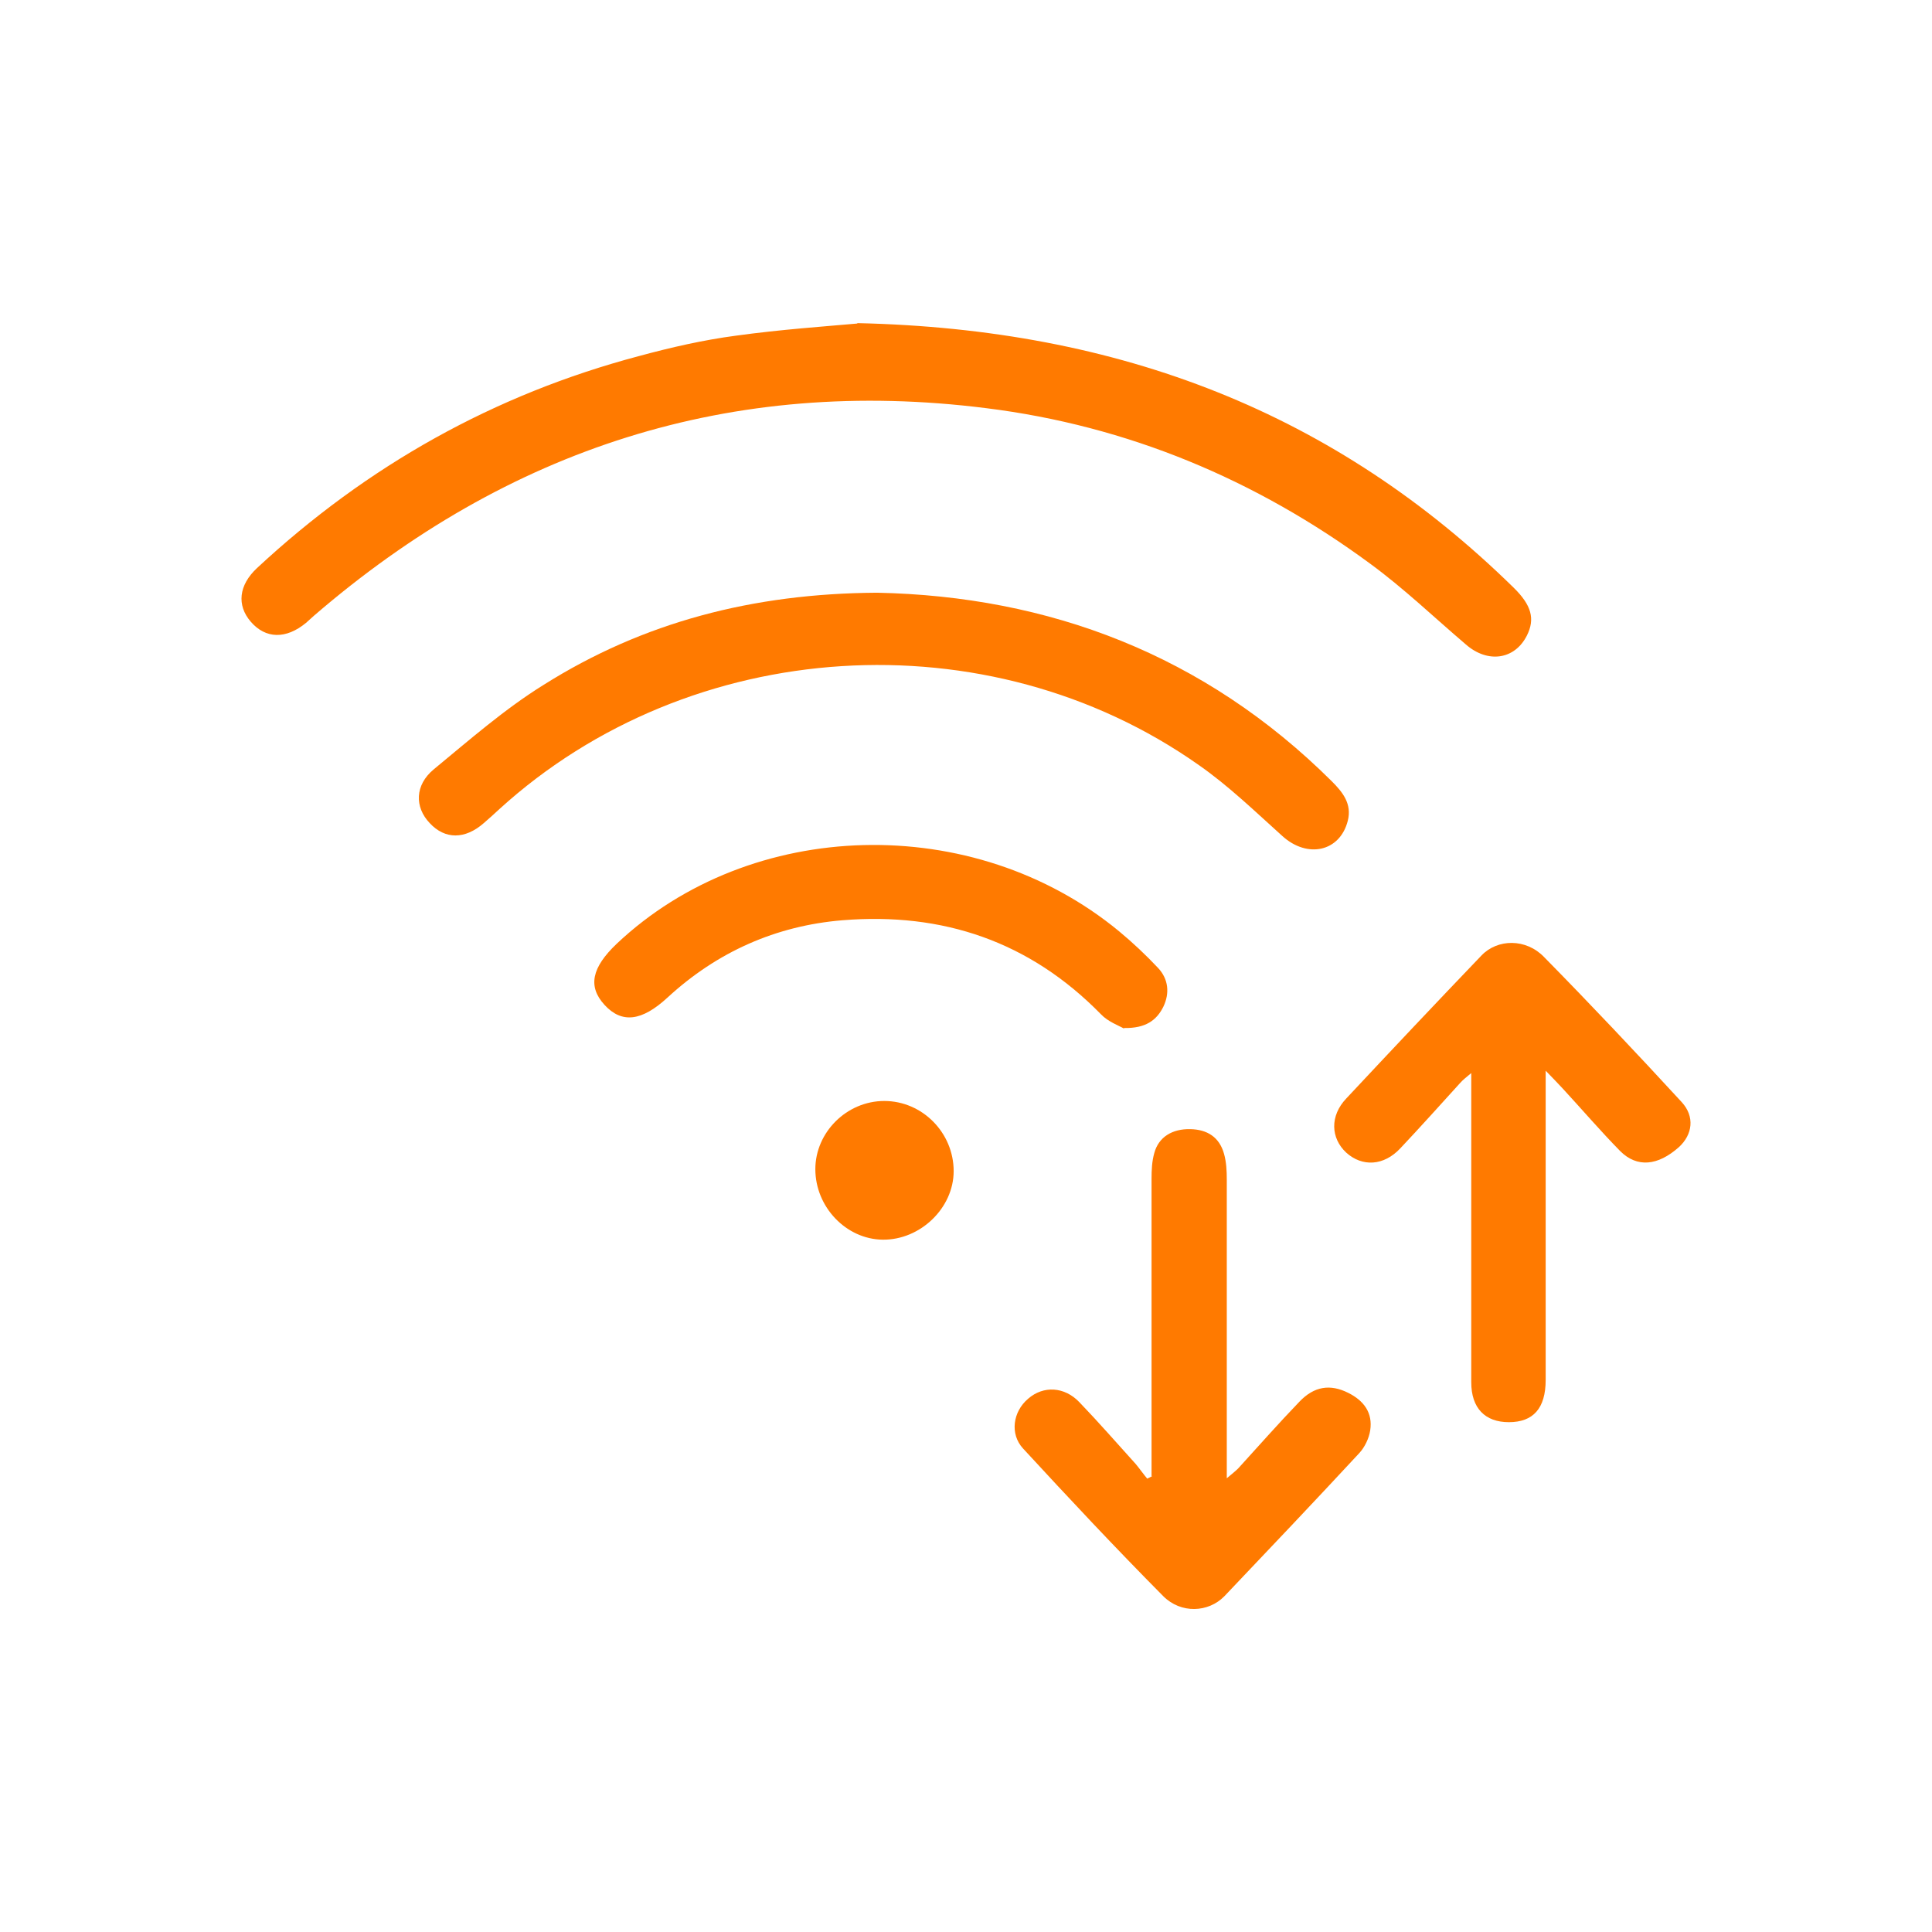
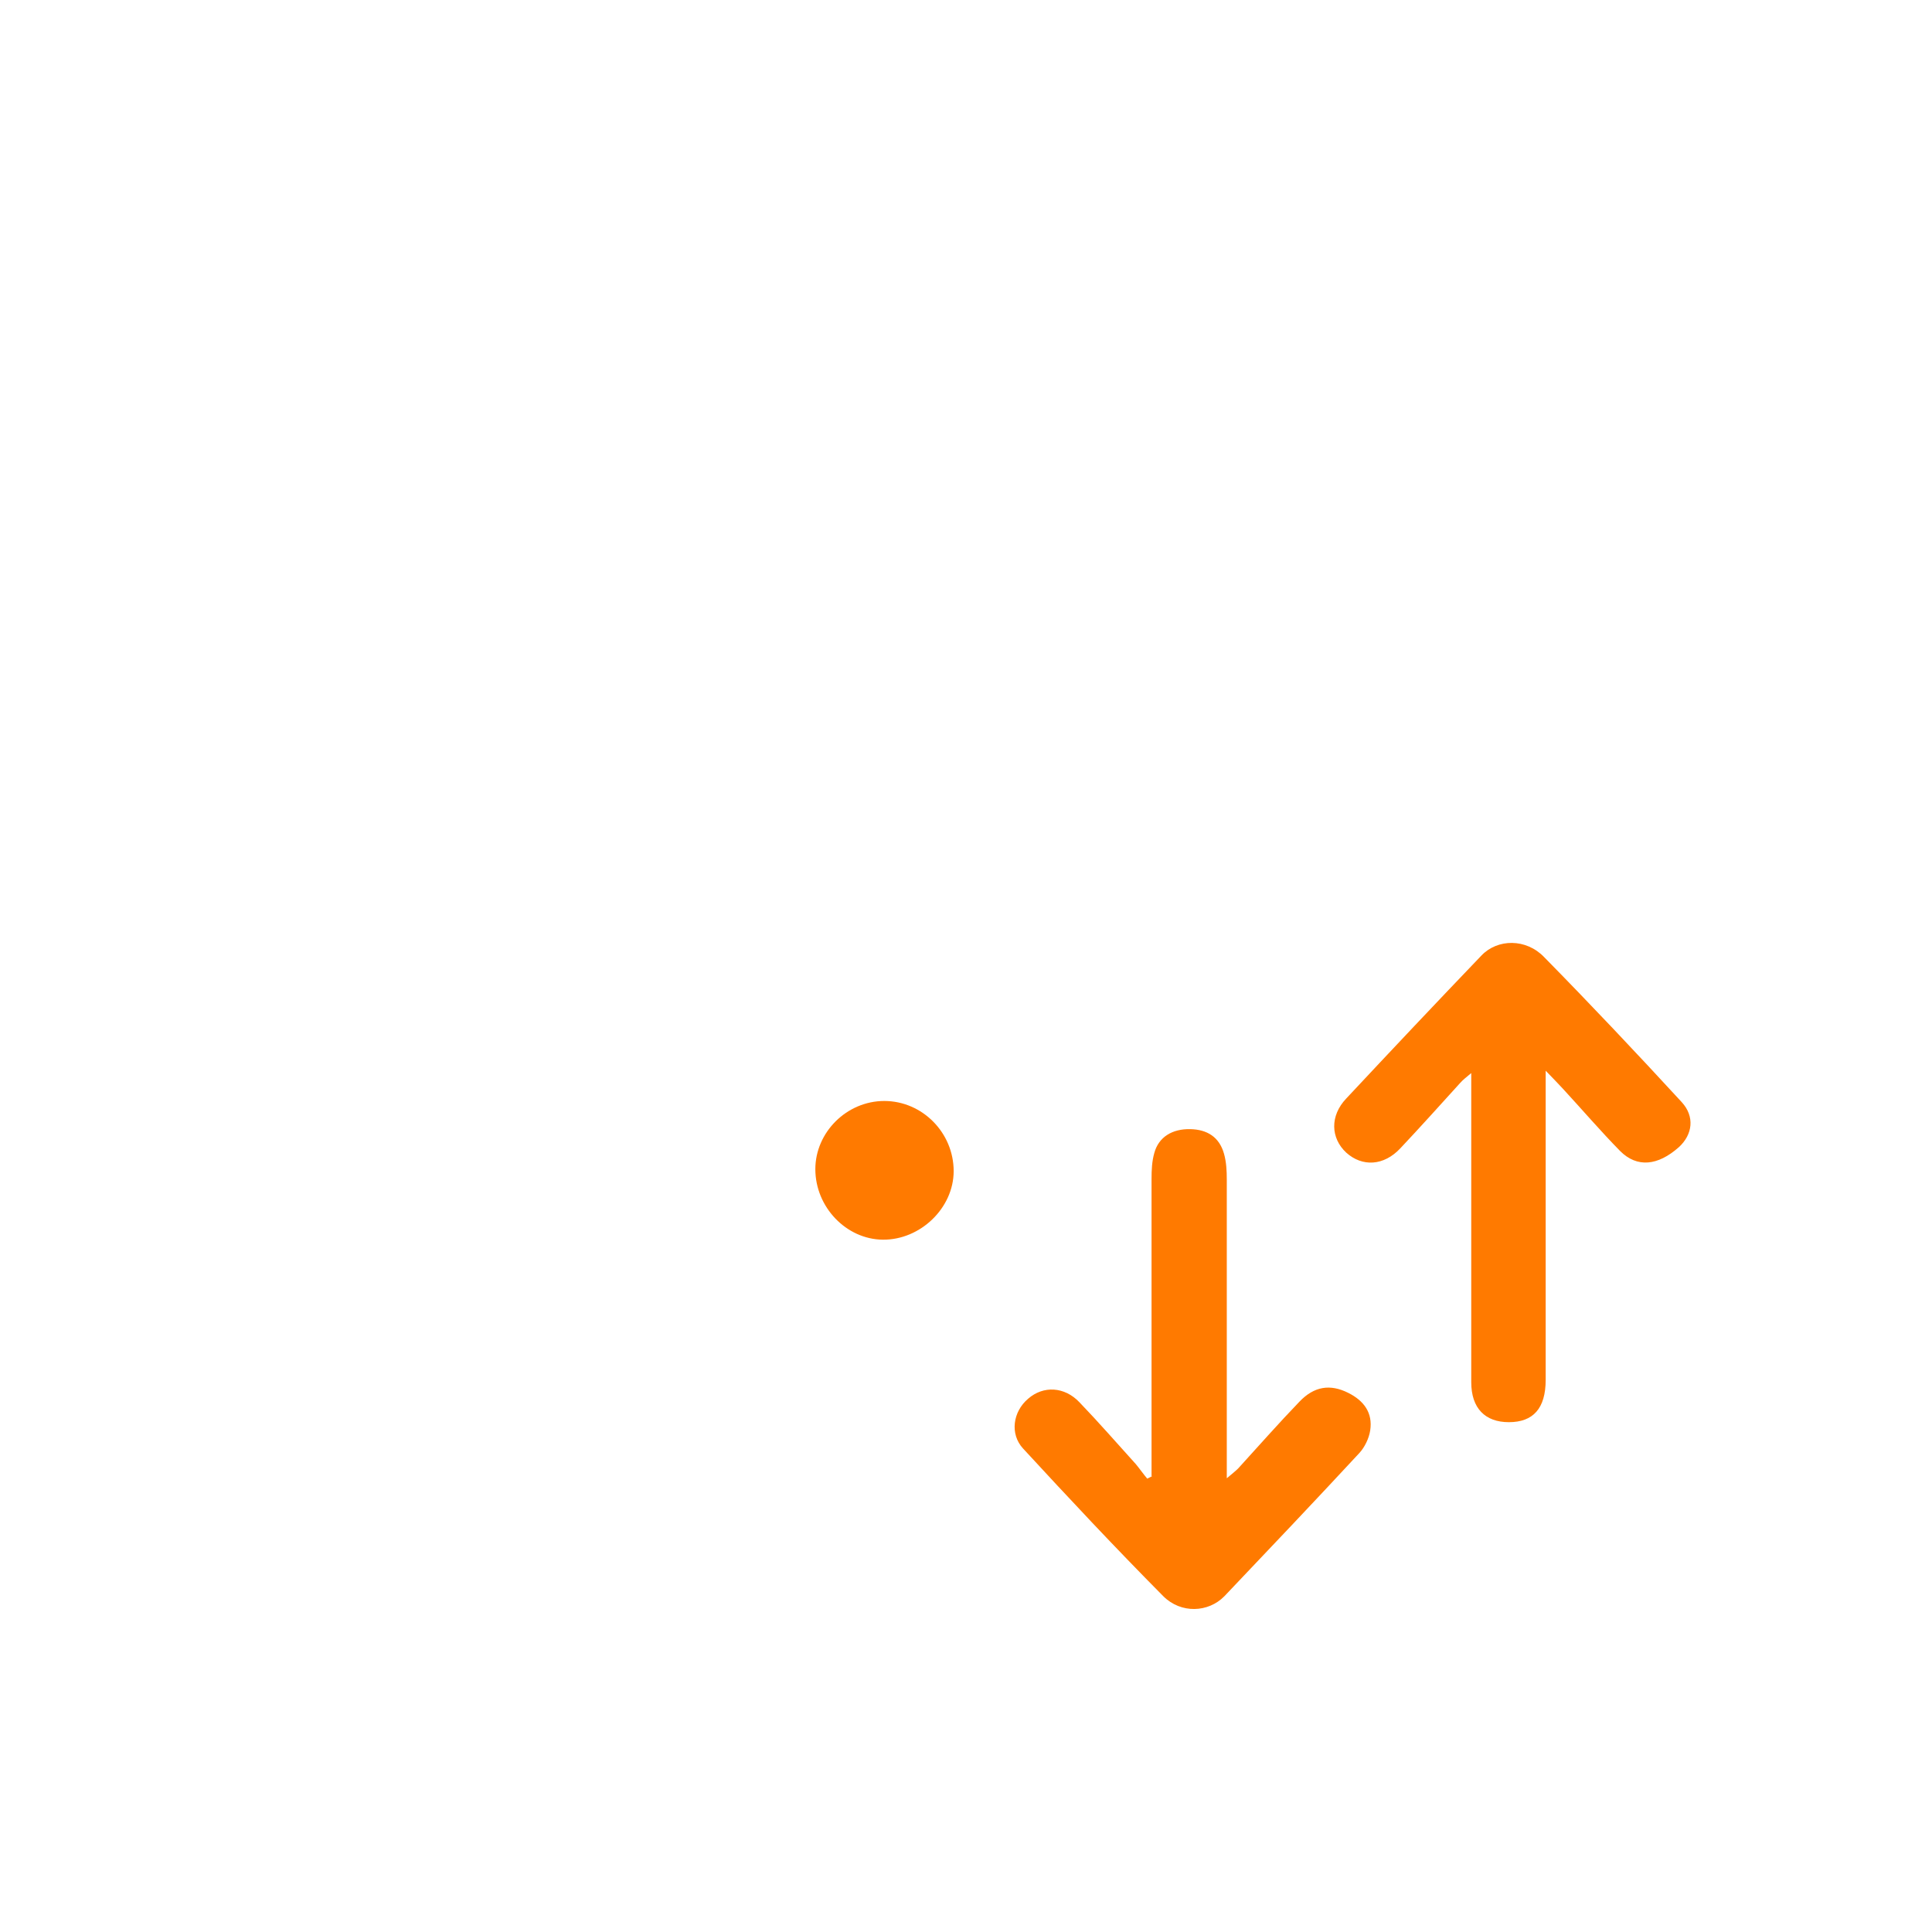
<svg xmlns="http://www.w3.org/2000/svg" width="52" height="52" viewBox="0 0 52 52" fill="none">
-   <path d="M23.075 8.697C30.162 8.855 35.951 11.123 40.739 15.816C41.224 16.291 41.319 16.66 41.098 17.103C40.771 17.756 40.043 17.862 39.453 17.345C38.599 16.617 37.786 15.837 36.88 15.173C33.8 12.905 30.351 11.46 26.544 10.986C19.689 10.121 13.667 12.072 8.447 16.575C8.373 16.639 8.31 16.702 8.236 16.765C7.698 17.208 7.15 17.198 6.749 16.733C6.369 16.291 6.422 15.753 6.918 15.289C9.881 12.536 13.298 10.617 17.2 9.583C18.055 9.351 18.93 9.151 19.805 9.035C21.029 8.866 22.252 8.782 23.075 8.708V8.697Z" fill="#FF7A00" />
-   <path d="M23.61 15.953C28.229 16.048 32.416 17.619 35.843 21.026C36.139 21.321 36.392 21.637 36.276 22.091C36.065 22.924 35.19 23.114 34.515 22.502C33.787 21.848 33.07 21.152 32.268 20.593C26.584 16.586 18.579 17.103 13.443 21.775C13.306 21.901 13.169 22.028 13.021 22.154C12.515 22.597 11.977 22.597 11.566 22.154C11.155 21.722 11.165 21.131 11.672 20.709C12.631 19.919 13.581 19.085 14.635 18.431C17.314 16.744 20.267 15.974 23.599 15.953H23.61Z" fill="#FF7A00" />
  <path d="M30.994 39.724C30.994 39.556 30.994 39.397 30.994 39.229C30.994 36.729 30.994 34.23 30.994 31.73C30.994 31.498 31.004 31.256 31.068 31.034C31.184 30.602 31.553 30.38 32.038 30.391C32.491 30.401 32.818 30.602 32.945 31.055C33.008 31.277 33.019 31.519 33.019 31.751C33.019 34.23 33.019 36.719 33.019 39.197C33.019 39.366 33.019 39.535 33.019 39.788C33.156 39.672 33.251 39.598 33.325 39.524C33.873 38.923 34.411 38.311 34.97 37.731C35.37 37.309 35.803 37.246 36.288 37.489C36.71 37.7 36.952 38.026 36.879 38.501C36.847 38.712 36.731 38.955 36.583 39.113C35.381 40.41 34.168 41.686 32.955 42.962C32.523 43.405 31.785 43.437 31.31 42.962C30.024 41.665 28.779 40.336 27.535 38.986C27.176 38.596 27.261 37.995 27.672 37.647C28.083 37.288 28.653 37.32 29.053 37.742C29.57 38.279 30.066 38.849 30.572 39.408C30.677 39.535 30.772 39.672 30.878 39.798C30.92 39.777 30.962 39.756 31.004 39.735L30.994 39.724Z" fill="#FF7A00" />
  <path d="M41.602 28.808C41.602 29.124 41.602 29.293 41.602 29.462C41.602 32.024 41.602 34.587 41.602 37.139C41.602 37.909 41.265 38.278 40.611 38.278C39.968 38.278 39.599 37.899 39.599 37.203C39.599 34.788 39.599 32.362 39.599 29.947C39.599 29.62 39.599 29.293 39.599 28.882C39.462 28.998 39.377 29.061 39.303 29.145C38.766 29.736 38.238 30.326 37.69 30.907C37.247 31.381 36.667 31.413 36.234 31.023C35.813 30.632 35.792 30.031 36.234 29.567C37.437 28.28 38.65 26.994 39.873 25.718C40.305 25.264 41.075 25.254 41.56 25.76C42.815 27.036 44.049 28.344 45.262 29.662C45.621 30.052 45.557 30.537 45.188 30.875C44.619 31.381 44.06 31.434 43.606 30.98C43.068 30.432 42.573 29.852 42.056 29.293C41.94 29.166 41.824 29.05 41.602 28.818V28.808Z" fill="#FF7A00" />
-   <path d="M30.245 27.68C30.118 27.606 29.823 27.501 29.633 27.3C27.714 25.339 25.373 24.548 22.673 24.769C20.88 24.917 19.298 25.623 17.969 26.847C17.273 27.49 16.735 27.553 16.271 27.047C15.818 26.552 15.923 26.045 16.598 25.402C20.205 21.996 26.206 21.837 30.118 25.064C30.488 25.37 30.846 25.708 31.173 26.056C31.447 26.351 31.489 26.731 31.31 27.1C31.131 27.459 30.836 27.68 30.256 27.669L30.245 27.68Z" fill="#FF7A00" />
  <path d="M21.945 31.468C21.945 30.477 22.789 29.633 23.801 29.633C24.824 29.633 25.668 30.487 25.668 31.521C25.668 32.512 24.772 33.377 23.759 33.366C22.779 33.356 21.945 32.491 21.945 31.468Z" fill="#FF7A00" />
</svg>